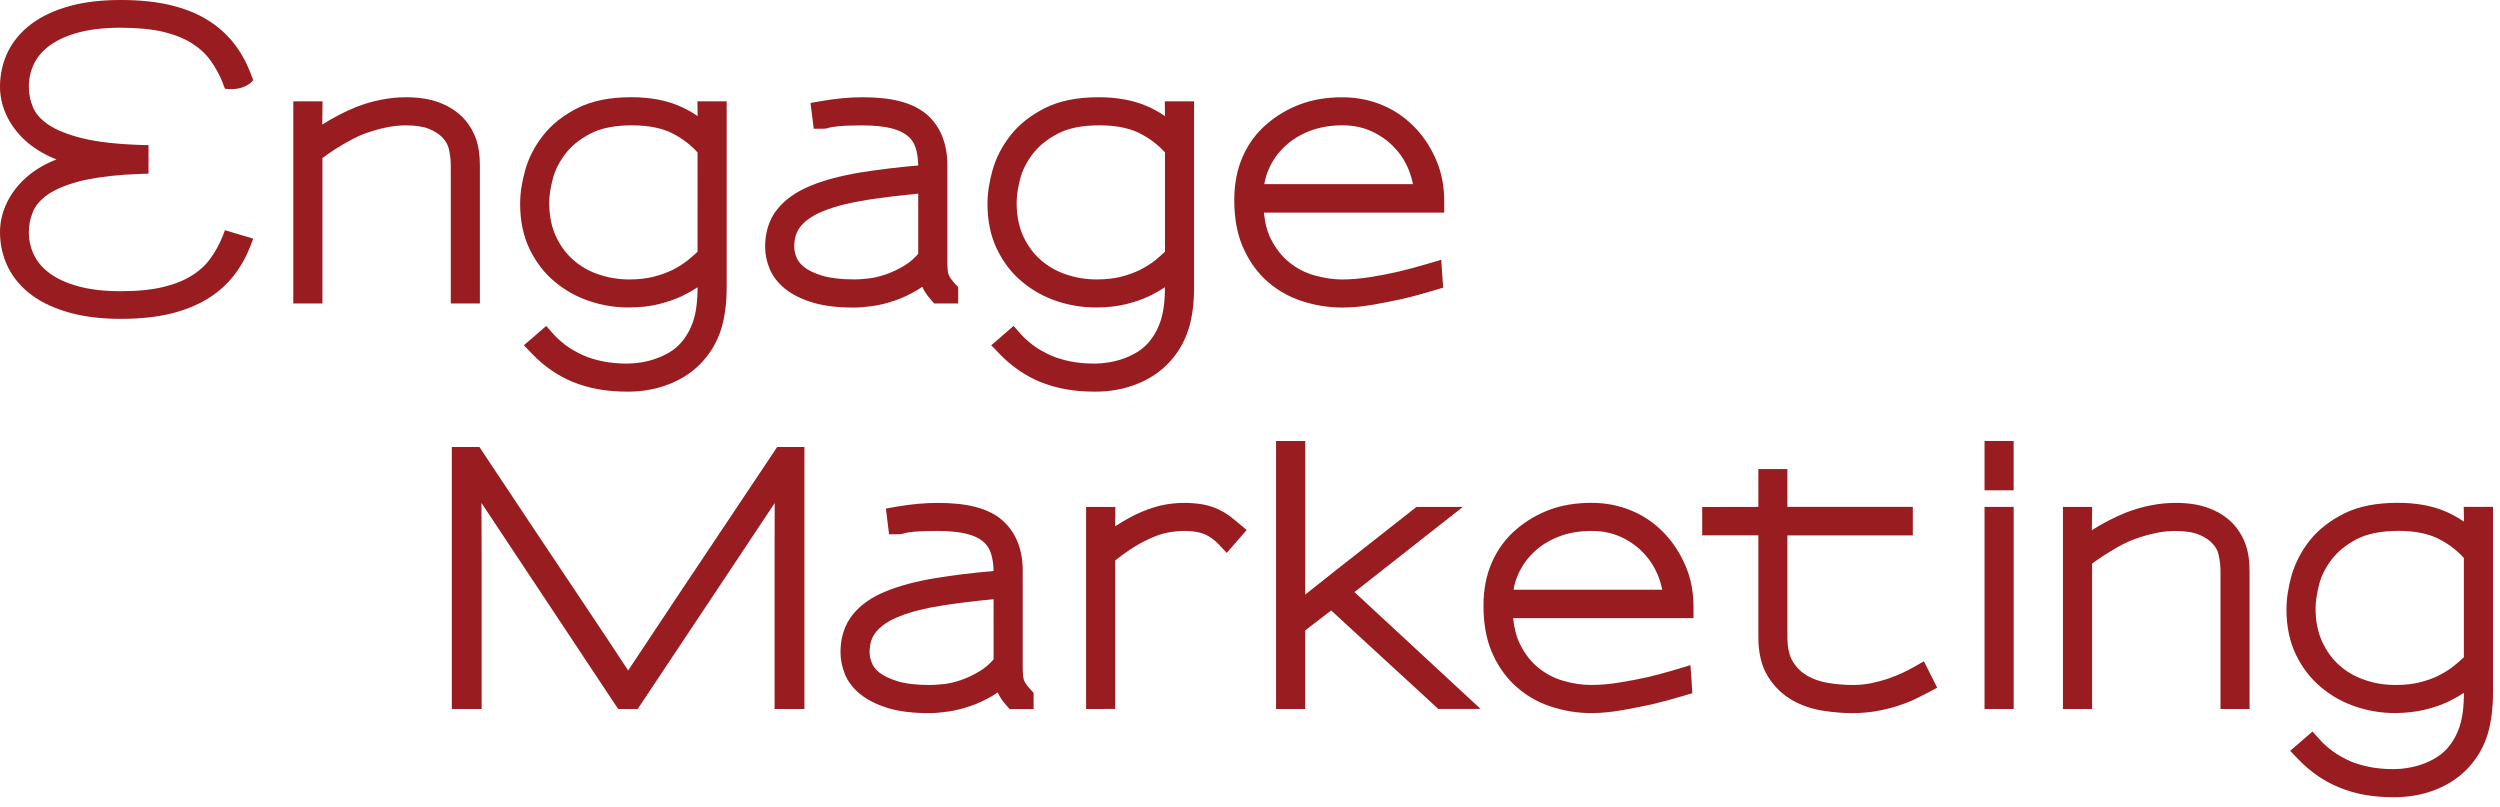
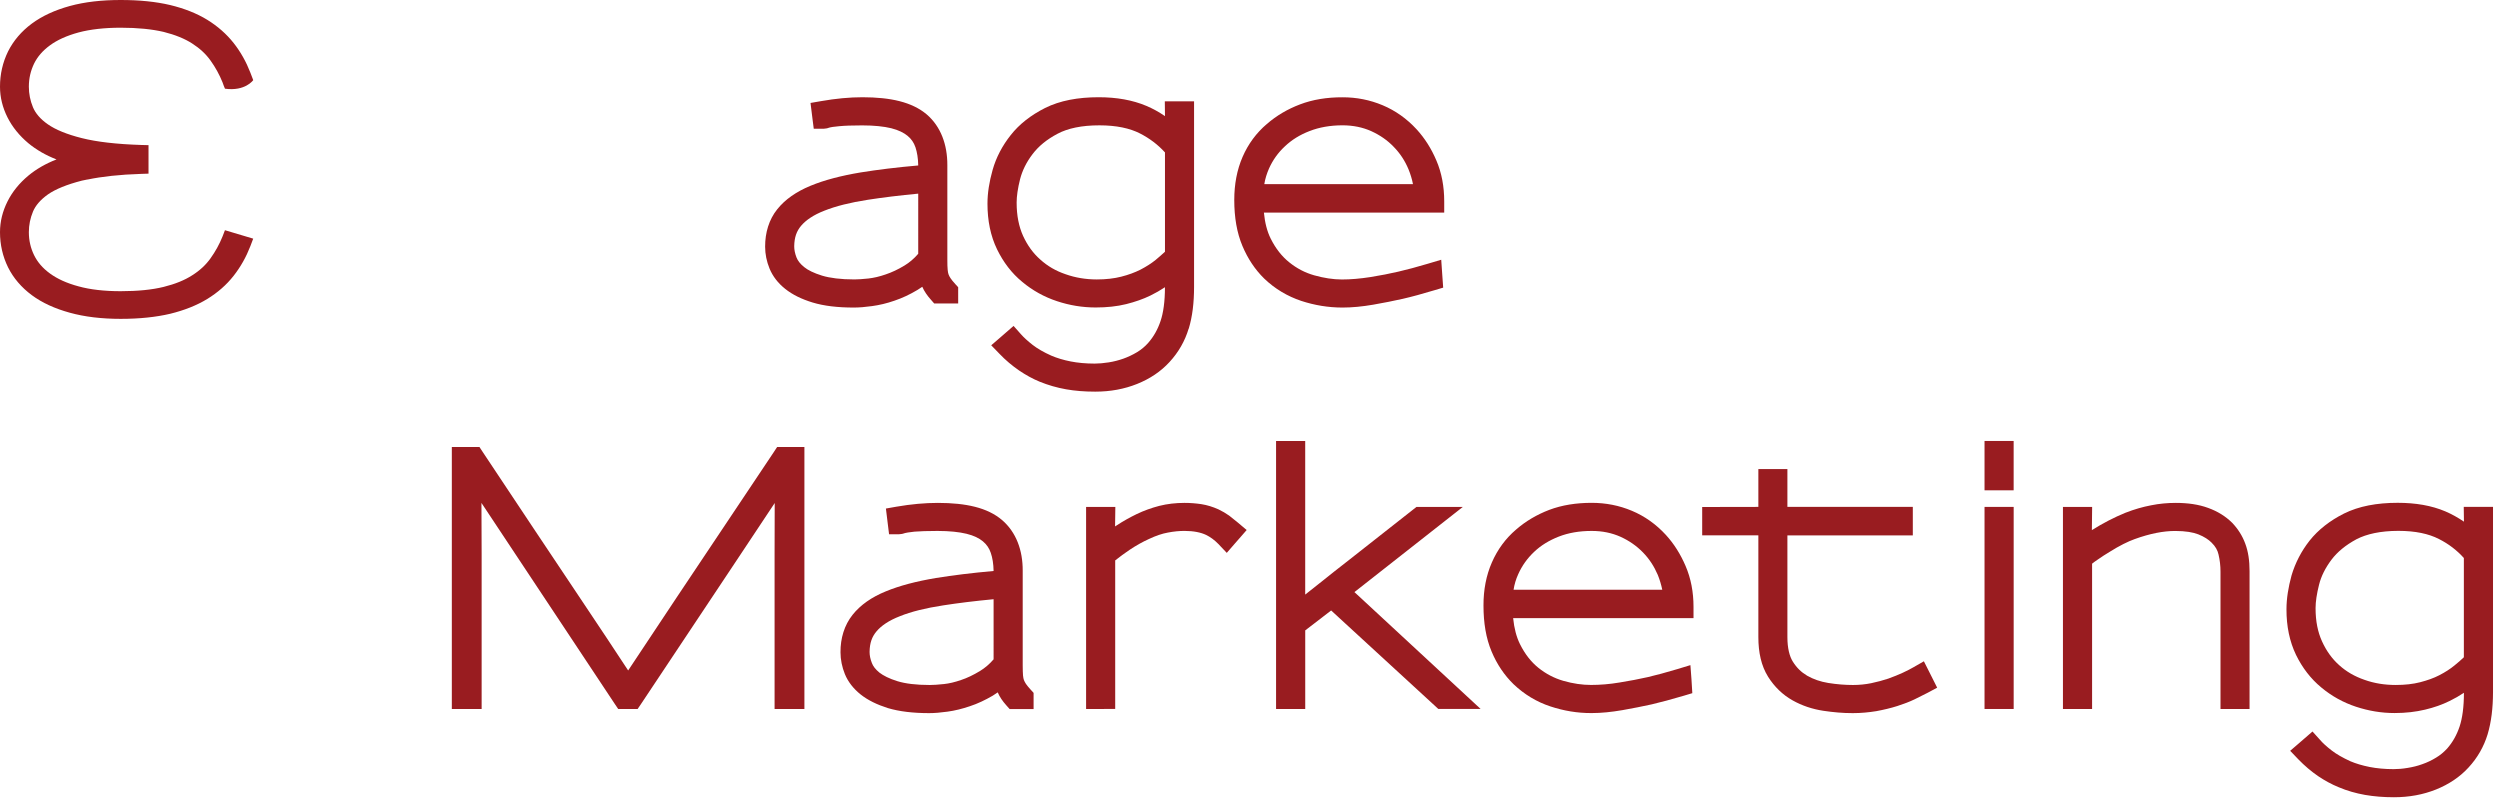
<svg xmlns="http://www.w3.org/2000/svg" version="1.1" id="Layer_1" x="0px" y="0px" width="96px" height="31px" viewBox="0 0 96 31" enable-background="new 0 0 96 31" xml:space="preserve">
  <g>
    <g>
-       <path fill="#991C20" d="M17.741,11.653H18h0.427V6.357c0-0.401-0.047-0.753-0.163-1.061c-0.111-0.296-0.279-0.564-0.498-0.792    c-0.257-0.256-0.569-0.445-0.922-0.576c-0.37-0.134-0.783-0.193-1.244-0.193c-0.316-0.002-0.631,0.029-0.951,0.092    c-0.323,0.06-0.652,0.156-0.985,0.288c-0.435,0.176-0.864,0.399-1.289,0.667l0.01-0.891h-0.694h-0.429v7.762h0.69h0.429V6.07    c0.065-0.05,0.137-0.102,0.217-0.158c0.147-0.104,0.308-0.208,0.479-0.311c0.168-0.102,0.336-0.197,0.503-0.282    c0.164-0.085,0.308-0.148,0.434-0.192c0.589-0.213,1.111-0.313,1.558-0.313c0.396,0,0.697,0.05,0.89,0.13    c0.228,0.092,0.392,0.2,0.507,0.315c0.149,0.152,0.229,0.296,0.267,0.458c0.05,0.217,0.074,0.434,0.074,0.654v5.281H17.741" />
-     </g>
+       </g>
    <g>
-       <path fill="#991C20" d="M24.102,15.039c-0.396,0-0.766-0.028-1.116-0.09l0,0c-0.349-0.062-0.687-0.16-1.009-0.29l0,0    c-0.264-0.109-0.527-0.253-0.792-0.432l0,0c-0.268-0.184-0.52-0.396-0.755-0.643l0,0l-0.314-0.326l0.344-0.295l0.514-0.448    l0.282,0.32c0.106,0.118,0.257,0.259,0.453,0.411l0,0c0.178,0.137,0.419,0.278,0.72,0.412l0,0    c0.208,0.089,0.455,0.166,0.739,0.221l0,0c0.273,0.054,0.582,0.083,0.921,0.083l0,0c0.163,0,0.345-0.016,0.541-0.047l0,0    c0.191-0.03,0.376-0.079,0.562-0.145l0,0c0.181-0.063,0.354-0.146,0.526-0.247l0,0c0.158-0.097,0.298-0.211,0.423-0.352l0,0    c0.213-0.241,0.371-0.519,0.48-0.846l0,0c0.104-0.31,0.165-0.745,0.166-1.295l0,0c-0.172,0.114-0.357,0.221-0.555,0.318l0,0    c-0.28,0.137-0.589,0.244-0.933,0.33l0,0c-0.353,0.088-0.746,0.129-1.17,0.129l0,0c-0.507,0-1.003-0.081-1.488-0.243l0,0    c-0.489-0.162-0.936-0.409-1.331-0.738l0,0c-0.405-0.333-0.729-0.759-0.97-1.252l0,0c-0.249-0.515-0.369-1.104-0.367-1.752l0,0    c0-0.41,0.069-0.844,0.197-1.298l0,0c0.137-0.481,0.372-0.929,0.694-1.335l0,0c0.333-0.425,0.78-0.77,1.32-1.041l0,0    c0.573-0.287,1.262-0.415,2.061-0.415l0,0c0.682,0,1.296,0.106,1.827,0.332l0,0c0.25,0.105,0.489,0.237,0.717,0.393l0,0    L26.781,3.89h0.435h0.688v7.126c0,0.603-0.064,1.137-0.206,1.604l0,0c-0.145,0.479-0.395,0.911-0.737,1.281l0,0    c-0.331,0.364-0.755,0.646-1.248,0.843l0,0c-0.49,0.197-1.026,0.295-1.595,0.295l0,0C24.112,15.039,24.106,15.039,24.102,15.039    L24.102,15.039z M22.664,5.134c-0.422,0.222-0.736,0.485-0.96,0.782l0,0c-0.238,0.314-0.395,0.631-0.479,0.958l0,0    c-0.092,0.358-0.135,0.663-0.135,0.897l0,0v0.014c0,0.495,0.087,0.914,0.248,1.271l0,0c0.168,0.369,0.387,0.667,0.66,0.911l0,0    c0.277,0.248,0.595,0.437,0.971,0.564l0,0c0.378,0.133,0.773,0.199,1.196,0.2l0,0c0.359,0,0.673-0.038,0.938-0.106l0,0    c0.281-0.071,0.529-0.162,0.743-0.27l0,0c0.222-0.116,0.413-0.238,0.578-0.371l0,0c0.13-0.107,0.251-0.213,0.362-0.317l0,0V5.855    c-0.272-0.301-0.588-0.541-0.96-0.731l0,0c-0.388-0.199-0.902-0.311-1.556-0.311l0,0C23.579,4.812,23.049,4.93,22.664,5.134    L22.664,5.134z" />
-     </g>
+       </g>
    <g>
      <path fill="#991C20" d="M36.066,11.653h-0.193l-0.126-0.144c-0.139-0.155-0.254-0.32-0.331-0.496l0,0    c-0.063,0.043-0.127,0.084-0.193,0.125l0,0c-0.286,0.171-0.577,0.308-0.875,0.408l0,0c-0.292,0.102-0.579,0.17-0.86,0.208l0,0    c-0.262,0.037-0.495,0.056-0.706,0.056l0,0c-0.615,0-1.14-0.061-1.579-0.194l0,0c-0.418-0.128-0.769-0.297-1.053-0.525l0,0    c-0.271-0.215-0.478-0.48-0.602-0.784l0,0c-0.11-0.271-0.167-0.551-0.167-0.833l0,0c-0.002-0.542,0.149-1.042,0.463-1.435l0,0    c0.306-0.385,0.74-0.681,1.275-0.903l0,0c0.531-0.22,1.172-0.388,1.932-0.515l0,0c0.648-0.104,1.384-0.196,2.209-0.267l0,0    c-0.004-0.277-0.044-0.507-0.105-0.695l0,0c-0.064-0.186-0.159-0.323-0.304-0.443l0,0c-0.14-0.116-0.345-0.221-0.628-0.292l0,0    c-0.281-0.069-0.657-0.109-1.115-0.109l0,0c-0.382,0-0.679,0.011-0.882,0.031l0,0c-0.211,0.017-0.353,0.044-0.353,0.047l0,0    c-0.105,0.024-0.045,0.031-0.245,0.051l0,0h-0.38L31.2,4.567l-0.076-0.614l0.406-0.07c0.564-0.099,1.093-0.149,1.592-0.149l0,0    c1.076,0.002,1.899,0.182,2.466,0.661l0,0c0.538,0.463,0.793,1.158,0.79,1.948l0,0v3.634c0,0.165,0.003,0.297,0.013,0.389l0,0    c0.008,0.077,0.019,0.133,0.033,0.17l0,0c0.018,0.048,0.042,0.098,0.078,0.149l0,0c0.033,0.051,0.094,0.128,0.181,0.223l0,0    l0.111,0.121V11.2v0.453h-0.428H36.066 M33.329,7.671c-0.677,0.104-1.236,0.245-1.668,0.417l0,0    c-0.427,0.166-0.718,0.368-0.901,0.585l0,0c-0.171,0.204-0.257,0.44-0.262,0.785l0,0c0,0.131,0.027,0.271,0.087,0.427l0,0    c0.047,0.119,0.134,0.241,0.294,0.37l0,0c0.142,0.117,0.372,0.232,0.69,0.33l0,0c0.297,0.09,0.712,0.145,1.241,0.145l0,0    c0.129,0,0.313-0.012,0.542-0.036l0,0c0.201-0.024,0.421-0.073,0.66-0.157l0,0c0.231-0.077,0.473-0.19,0.723-0.342l0,0    c0.188-0.114,0.362-0.26,0.525-0.45l0,0V7.436C34.541,7.504,33.896,7.583,33.329,7.671L33.329,7.671z" />
    </g>
    <g>
      <path fill="#991C20" d="M45.644,12.62c-0.142,0.476-0.391,0.909-0.734,1.281l0,0c-0.333,0.364-0.754,0.646-1.247,0.843l0,0    c-0.492,0.197-1.028,0.295-1.597,0.295l0,0c-0.005,0-0.01,0-0.016,0l0,0c-0.396,0-0.766-0.028-1.113-0.09l0,0    c-0.352-0.062-0.688-0.16-1.009-0.29l0,0c-0.267-0.109-0.531-0.254-0.794-0.432l0,0c-0.267-0.184-0.521-0.396-0.754-0.641l0,0    l-0.317-0.327l0.343-0.296l0.515-0.448l0.284,0.32c0.104,0.118,0.256,0.259,0.451,0.411l0,0c0.176,0.137,0.418,0.279,0.718,0.412    l0,0c0.209,0.089,0.458,0.166,0.738,0.221l0,0c0.274,0.054,0.583,0.083,0.923,0.083l0,0c0.165,0,0.345-0.016,0.541-0.047l0,0    c0.192-0.03,0.379-0.079,0.562-0.143l0,0c0.179-0.064,0.355-0.147,0.525-0.249l0,0c0.159-0.097,0.299-0.211,0.424-0.352l0,0    c0.213-0.241,0.37-0.52,0.479-0.846l0,0c0.105-0.31,0.168-0.745,0.168-1.296l0,0c-0.173,0.115-0.357,0.222-0.556,0.319l0,0    c-0.28,0.137-0.591,0.244-0.931,0.33l0,0c-0.355,0.088-0.748,0.129-1.172,0.129l0,0c-0.505,0-1.003-0.081-1.489-0.243l0,0    c-0.489-0.162-0.936-0.409-1.329-0.738l0,0c-0.408-0.333-0.73-0.759-0.97-1.252l0,0c-0.25-0.515-0.368-1.104-0.368-1.752l0,0    c0-0.41,0.069-0.844,0.198-1.299l0,0c0.136-0.48,0.372-0.928,0.693-1.333l0,0c0.333-0.425,0.78-0.77,1.319-1.042l0,0    c0.573-0.286,1.263-0.414,2.062-0.414l0,0c0.683,0,1.295,0.106,1.83,0.332l0,0c0.25,0.105,0.487,0.237,0.714,0.393l0,0    L44.729,3.89h0.436h0.687v7.126c0,0.603-0.063,1.137-0.204,1.604l0,0 M40.614,5.134c-0.423,0.222-0.736,0.485-0.962,0.782l0,0    c-0.24,0.314-0.393,0.631-0.479,0.956l0,0c-0.091,0.36-0.134,0.665-0.134,0.899l0,0v0.014c0,0.495,0.085,0.913,0.246,1.271l0,0    c0.169,0.369,0.388,0.67,0.662,0.911l0,0c0.276,0.25,0.596,0.437,0.972,0.564l0,0c0.376,0.133,0.771,0.199,1.196,0.2l0,0    c0.359,0,0.673-0.038,0.939-0.106l0,0c0.281-0.071,0.525-0.162,0.74-0.27l0,0c0.222-0.116,0.417-0.24,0.579-0.371l0,0    c0.129-0.107,0.25-0.213,0.362-0.317l0,0V5.853c-0.272-0.299-0.589-0.539-0.96-0.729l0,0c-0.389-0.199-0.903-0.311-1.556-0.311    l0,0C41.53,4.812,40.999,4.93,40.614,5.134L40.614,5.134z" />
    </g>
    <g>
      <path fill="#991C20" d="M49.967,11.554c-0.528-0.177-1.008-0.461-1.418-0.854l0,0c-0.354-0.345-0.636-0.77-0.84-1.256l0,0    c-0.214-0.509-0.313-1.099-0.313-1.763l0,0c0-0.604,0.103-1.16,0.32-1.658l0,0c0.215-0.495,0.529-0.92,0.93-1.261l0,0    c0.371-0.321,0.795-0.572,1.273-0.753l0,0c0.487-0.186,1.036-0.275,1.632-0.273l0,0c0.537-0.002,1.057,0.101,1.542,0.305l0,0    c0.491,0.206,0.928,0.516,1.305,0.925l0,0c0.312,0.341,0.566,0.74,0.76,1.199l0,0c0.203,0.474,0.3,0.999,0.3,1.568l0,0v0.43    h-6.924c0.038,0.396,0.126,0.727,0.259,0.996l0,0c0.195,0.391,0.433,0.688,0.713,0.913l0,0c0.288,0.233,0.602,0.398,0.959,0.5l0,0    c0.371,0.104,0.725,0.159,1.06,0.16l0,0c0.35,0,0.715-0.033,1.094-0.092l0,0c0.395-0.063,0.756-0.134,1.081-0.21l0,0    c0.326-0.076,0.703-0.175,1.129-0.303l0,0l0.514-0.153l0.037,0.536l0.038,0.535l-0.33,0.098c-0.464,0.14-0.874,0.252-1.228,0.333    l0,0c-0.352,0.08-0.727,0.153-1.131,0.224l0,0c-0.42,0.072-0.81,0.11-1.177,0.11l0,0c-0.006,0-0.01,0-0.018,0l0,0    C50.998,11.808,50.475,11.721,49.967,11.554L49.967,11.554z M54.087,6.502c-0.137-0.329-0.324-0.614-0.569-0.864l0,0    c-0.242-0.253-0.528-0.45-0.864-0.603l0,0c-0.327-0.146-0.69-0.222-1.104-0.223l0,0c-0.476,0.001-0.892,0.077-1.259,0.219l0,0    c-0.379,0.146-0.69,0.341-0.951,0.588l0,0c-0.265,0.246-0.466,0.53-0.612,0.856l0,0c-0.083,0.191-0.146,0.389-0.179,0.595l0,0    h5.709l0,0C54.221,6.878,54.163,6.689,54.087,6.502L54.087,6.502z" />
    </g>
    <g>
      <path fill="#991C20" d="M30.175,27.225h-0.431V26.8c-0.001-2.226-0.001-4.073,0-5.544l0,0c0-0.733,0.001-1.383,0.005-1.94l0,0    c-0.405,0.612-0.89,1.343-1.452,2.186l0,0c-0.978,1.468-2.206,3.31-3.684,5.535l0,0l-0.128,0.188h-0.229h-0.517l-0.127-0.188    c-1.471-2.217-2.693-4.06-3.673-5.537l0,0c-0.562-0.849-1.046-1.579-1.451-2.188l0,0c0.004,0.562,0.007,1.22,0.007,1.961l0,0    c0,1.46,0,3.303,0,5.528l0,0v0.425h-0.43H17.35V17.166h0.429h0.633l0.127,0.194c1.47,2.212,2.701,4.06,3.691,5.538l0,0    c0.787,1.176,1.418,2.124,1.891,2.848l0,0c0.479-0.724,1.109-1.672,1.892-2.848l0,0c0.988-1.479,2.222-3.326,3.701-5.538l0,0    l0.127-0.194h0.229h0.819v10.059h-0.43l0,0H30.175" />
    </g>
    <g>
      <path fill="#991C20" d="M34.095,27.191c-0.417-0.133-0.766-0.3-1.051-0.527l0,0c-0.268-0.215-0.48-0.481-0.602-0.782l0,0    c-0.108-0.268-0.167-0.553-0.167-0.836l0,0c-0.003-0.542,0.149-1.04,0.463-1.436l0,0c0.305-0.384,0.738-0.682,1.275-0.901l0,0    c0.532-0.22,1.172-0.387,1.93-0.514l0,0c0.65-0.105,1.386-0.196,2.211-0.269l0,0c-0.005-0.277-0.043-0.507-0.108-0.696l0,0    c-0.063-0.184-0.159-0.321-0.302-0.442l0,0c-0.143-0.119-0.346-0.222-0.629-0.291l0,0c-0.28-0.068-0.655-0.109-1.115-0.109l0,0    c-0.38,0-0.678,0.011-0.881,0.027l0,0c-0.21,0.023-0.351,0.047-0.351,0.051l0,0c-0.107,0.024-0.05,0.032-0.246,0.049l0,0H34.14    l-0.046-0.373l-0.075-0.614l0.402-0.071c0.566-0.098,1.098-0.146,1.593-0.146l0,0c1.077,0.002,1.903,0.179,2.468,0.661l0,0    c0.539,0.465,0.794,1.155,0.79,1.945l0,0v3.636c0,0.166,0.005,0.294,0.012,0.387l0,0c0.008,0.078,0.02,0.134,0.034,0.172l0,0    c0.02,0.048,0.043,0.098,0.079,0.15l0,0c0.034,0.05,0.095,0.126,0.179,0.219l0,0l0.114,0.125v0.166v0.455h-0.92l-0.127-0.142    c-0.14-0.156-0.255-0.321-0.33-0.498l0,0c-0.063,0.043-0.126,0.085-0.194,0.128l0,0c-0.285,0.166-0.577,0.306-0.874,0.403l0,0    c-0.291,0.099-0.578,0.171-0.859,0.209l0,0c-0.264,0.037-0.498,0.057-0.707,0.057l0,0C35.058,27.384,34.537,27.322,34.095,27.191    L34.095,27.191z M36.221,23.246c-0.679,0.104-1.235,0.242-1.664,0.416l0,0c-0.429,0.166-0.722,0.37-0.901,0.585l0,0    c-0.172,0.205-0.259,0.441-0.264,0.786l0,0c0,0.133,0.027,0.271,0.088,0.426l0,0c0.045,0.12,0.132,0.24,0.292,0.371l0,0    c0.144,0.111,0.374,0.231,0.693,0.329l0,0c0.295,0.091,0.711,0.145,1.237,0.145l0,0c0.132,0,0.316-0.012,0.544-0.036l0,0    c0.201-0.021,0.421-0.073,0.66-0.156l0,0c0.232-0.076,0.471-0.192,0.722-0.343l0,0c0.19-0.116,0.365-0.262,0.526-0.45l0,0V23.01    C37.436,23.078,36.792,23.157,36.221,23.246L36.221,23.246z" />
    </g>
    <g>
      <path fill="#991C20" d="M42.395,27.225h-0.689v-7.76h0.429h0.694l-0.01,0.75c0.023-0.015,0.046-0.029,0.069-0.045l0,0    c0.24-0.158,0.493-0.299,0.76-0.429l0,0c0.277-0.133,0.567-0.237,0.866-0.315l0,0c0.309-0.078,0.634-0.115,0.971-0.115l0,0    c0.219,0,0.435,0.017,0.644,0.048l0,0c0.225,0.035,0.441,0.103,0.655,0.198l0,0c0.152,0.073,0.289,0.152,0.418,0.244l0,0    c0.107,0.081,0.219,0.171,0.338,0.271l0,0l0.332,0.281l-0.285,0.327l-0.171,0.195l-0.308,0.355l-0.324-0.342    c-0.15-0.154-0.307-0.267-0.469-0.347l0,0c-0.204-0.096-0.478-0.154-0.83-0.154l0,0c-0.196,0-0.409,0.019-0.64,0.064l0,0    c-0.213,0.038-0.455,0.118-0.729,0.248l0,0c-0.246,0.112-0.491,0.249-0.736,0.413l0,0c-0.194,0.13-0.38,0.266-0.556,0.408l0,0    v5.703H42.395L42.395,27.225z" />
    </g>
    <g>
      <path fill="#991C20" d="M55.233,27.225l-4.117-3.783l-0.995,0.765v3.019h-0.432h-0.688V16.934h0.431h0.688v4.867v1.031    c0.176-0.14,0.357-0.284,0.537-0.425l0,0c0.395-0.317,0.795-0.632,1.192-0.941l0,0l2.544-2.001h1.78l-4.163,3.271l4.846,4.488    H55.233z" />
    </g>
    <g>
      <path fill="#991C20" d="M59.538,27.127c-0.531-0.174-1.007-0.463-1.417-0.853l0,0c-0.354-0.344-0.64-0.768-0.843-1.254l0,0    c-0.216-0.512-0.312-1.101-0.312-1.765l0,0c-0.002-0.604,0.104-1.161,0.322-1.657l0,0c0.215-0.493,0.528-0.922,0.93-1.263l0,0    c0.367-0.321,0.795-0.572,1.271-0.755l0,0c0.49-0.185,1.036-0.271,1.633-0.271l0,0c0.539,0,1.056,0.101,1.541,0.305l0,0    c0.492,0.206,0.93,0.517,1.305,0.925l0,0c0.312,0.341,0.564,0.741,0.758,1.194l0,0c0.206,0.479,0.305,1.003,0.305,1.57l0,0v0.434    h-6.926c0.039,0.393,0.128,0.725,0.26,0.993l0,0c0.195,0.393,0.431,0.689,0.709,0.914l0,0c0.292,0.234,0.607,0.398,0.957,0.5l0,0    c0.375,0.108,0.729,0.158,1.066,0.158l0,0c0.345,0,0.71-0.029,1.089-0.093l0,0c0.396-0.062,0.756-0.134,1.086-0.207l0,0    c0.323-0.074,0.702-0.179,1.127-0.305l0,0l0.513-0.156l0.04,0.539l0.033,0.538l-0.327,0.098c-0.464,0.138-0.875,0.247-1.229,0.331    l0,0c-0.351,0.078-0.726,0.151-1.131,0.223l0,0c-0.418,0.072-0.809,0.112-1.176,0.112l0,0c-0.006,0-0.008,0-0.018,0l0,0    C60.572,27.384,60.045,27.295,59.538,27.127L59.538,27.127z M63.831,22.646c-0.04-0.193-0.097-0.384-0.172-0.57l0,0l0,0    c-0.141-0.329-0.324-0.611-0.57-0.864l0,0c-0.243-0.249-0.527-0.448-0.864-0.601l0,0c-0.33-0.146-0.689-0.223-1.104-0.223l0,0    c-0.478,0-0.893,0.074-1.26,0.216l0,0c-0.379,0.148-0.692,0.342-0.953,0.59l0,0c-0.261,0.247-0.462,0.528-0.609,0.857l0,0    c-0.087,0.19-0.146,0.389-0.178,0.595l0,0H63.831L63.831,22.646z" />
    </g>
    <g>
      <path fill="#991C20" d="M73.532,26.849c-0.204,0.098-0.427,0.183-0.676,0.263l0,0c-0.252,0.08-0.522,0.144-0.809,0.197l0,0    c-0.286,0.046-0.583,0.075-0.887,0.075l0,0c-0.012,0-0.021,0-0.029,0l0,0c-0.357,0-0.729-0.031-1.117-0.09l0,0    c-0.421-0.064-0.817-0.196-1.179-0.4l0,0c-0.381-0.213-0.698-0.522-0.939-0.904l0,0c-0.265-0.423-0.375-0.938-0.375-1.526l0,0    v-3.906h-2.157v-0.43v-0.659l2.157-0.004v-1.453h0.427h0.688v0.428v1.025h4.816v0.432v0.662h-4.816v3.905    c0,0.432,0.083,0.741,0.207,0.94l0,0c0.15,0.241,0.328,0.411,0.551,0.543l0,0c0.239,0.136,0.506,0.229,0.81,0.279l0,0    c0.329,0.053,0.649,0.078,0.951,0.078l0,0c0.239,0,0.474-0.023,0.699-0.069l0,0c0.236-0.049,0.455-0.109,0.657-0.176l0,0    c0.211-0.075,0.393-0.152,0.559-0.227l0,0c0.171-0.081,0.31-0.151,0.412-0.212l0,0l0.395-0.226l0.205,0.406l0.305,0.607    l-0.367,0.197c-0.139,0.072-0.302,0.152-0.485,0.243l0,0H73.532z" />
    </g>
    <g>
      <path fill="#991C20" d="M76.206,27.225v-7.76h0.431h0.688v7.76H76.206z M76.637,18.828h-0.431v-1.895h0.431h0.687v1.895h-0.426    l0,0H76.637z" />
    </g>
    <g>
      <path fill="#991C20" d="M85.694,27.225h0.256l0,0h0.433v-5.294l0,0c0-0.399-0.05-0.75-0.166-1.058l0,0    c-0.11-0.299-0.28-0.565-0.499-0.795l0,0c-0.259-0.257-0.564-0.443-0.922-0.573l0,0c-0.365-0.135-0.783-0.194-1.245-0.194l0,0    c-0.314,0-0.63,0.028-0.947,0.092l0,0c-0.324,0.062-0.651,0.155-0.987,0.287l0,0c-0.435,0.178-0.862,0.398-1.289,0.667l0.01-0.892    h-0.69h-0.431v7.76h0.691h0.428v-5.58l0,0c0.063-0.052,0.137-0.103,0.218-0.158l0,0c0.146-0.103,0.306-0.207,0.478-0.309l0,0    c0.17-0.106,0.335-0.202,0.503-0.286l0,0c0.166-0.084,0.31-0.146,0.437-0.191l0,0c0.59-0.214,1.107-0.312,1.555-0.312l0,0    c0.399,0,0.697,0.053,0.891,0.131l0,0c0.225,0.09,0.391,0.2,0.505,0.315l0,0c0.152,0.149,0.233,0.295,0.269,0.461l0,0    c0.05,0.212,0.075,0.429,0.075,0.65v5.279H85.694z" />
    </g>
    <g>
-       <path fill="#991C20" d="M95.525,28.196c-0.145,0.476-0.391,0.907-0.736,1.279l0,0c-0.332,0.363-0.756,0.645-1.247,0.842l0,0    c-0.498,0.199-1.034,0.297-1.615,0.297l0,0c-0.395,0-0.764-0.03-1.113-0.09l0,0c-0.347-0.062-0.687-0.158-1.006-0.294l0,0    c-0.267-0.108-0.531-0.251-0.796-0.429l0,0c-0.267-0.185-0.517-0.396-0.756-0.643l0,0l-0.313-0.327l0.343-0.295l0.514-0.446    l0.284,0.315c0.103,0.122,0.259,0.264,0.454,0.414l0,0c0.178,0.138,0.416,0.275,0.716,0.413l0,0c0.212,0.09,0.456,0.163,0.74,0.22    l0,0c0.276,0.054,0.585,0.083,0.92,0.083l0,0c0.166,0,0.348-0.014,0.543-0.048l0,0c0.189-0.03,0.381-0.077,0.561-0.143l0,0    c0.18-0.062,0.357-0.146,0.527-0.25l0,0c0.157-0.093,0.298-0.212,0.426-0.35l0,0c0.211-0.241,0.367-0.517,0.478-0.846l0,0    c0.103-0.311,0.166-0.741,0.166-1.295l0,0c-0.172,0.115-0.355,0.22-0.555,0.317l0,0c-0.278,0.138-0.59,0.248-0.936,0.33l0,0    c-0.354,0.085-0.742,0.131-1.168,0.131l0,0c-0.506,0.001-1.003-0.083-1.488-0.243l0,0c-0.488-0.162-0.936-0.409-1.331-0.74l0,0    c-0.404-0.333-0.728-0.756-0.969-1.249l0,0c-0.249-0.516-0.369-1.106-0.367-1.754l0,0c0-0.409,0.071-0.846,0.195-1.3l0,0    c0.143-0.479,0.373-0.928,0.693-1.335l0,0c0.337-0.423,0.783-0.769,1.322-1.04l0,0c0.574-0.284,1.261-0.412,2.061-0.412l0,0    c0.685,0,1.299,0.104,1.829,0.329l0,0c0.249,0.106,0.488,0.241,0.715,0.395l0,0l-0.008-0.569h0.437h0.687v7.122    C95.73,27.192,95.665,27.727,95.525,28.196L95.525,28.196L95.525,28.196z M90.49,20.706c-0.421,0.227-0.734,0.487-0.959,0.784l0,0    c-0.237,0.314-0.396,0.632-0.478,0.957l0,0c-0.091,0.357-0.135,0.663-0.135,0.9l0,0v0.014c0,0.493,0.085,0.911,0.247,1.266l0,0    c0.168,0.371,0.387,0.672,0.659,0.915l0,0c0.276,0.249,0.596,0.434,0.971,0.563l0,0c0.377,0.135,0.776,0.198,1.198,0.198l0,0    c0.361,0,0.671-0.036,0.936-0.104l0,0c0.282-0.073,0.529-0.16,0.742-0.271l0,0c0.223-0.115,0.418-0.24,0.58-0.374l0,0    c0.133-0.104,0.249-0.211,0.361-0.315l0,0v-3.812c-0.271-0.301-0.588-0.543-0.959-0.73l0,0c-0.389-0.2-0.904-0.312-1.558-0.312    l0,0C91.408,20.386,90.877,20.506,90.49,20.706L90.49,20.706z" />
+       <path fill="#991C20" d="M95.525,28.196c-0.145,0.476-0.391,0.907-0.736,1.279l0,0c-0.332,0.363-0.756,0.645-1.247,0.842l0,0    c-0.498,0.199-1.034,0.297-1.615,0.297l0,0c-0.395,0-0.764-0.03-1.113-0.09l0,0c-0.347-0.062-0.687-0.158-1.006-0.294l0,0    c-0.267-0.108-0.531-0.251-0.796-0.429l0,0c-0.267-0.185-0.517-0.396-0.756-0.643l0,0l-0.313-0.327l0.343-0.295l0.514-0.446    l0.284,0.315c0.103,0.122,0.259,0.264,0.454,0.414l0,0c0.178,0.138,0.416,0.275,0.716,0.413l0,0c0.212,0.09,0.456,0.163,0.74,0.22    c0.276,0.054,0.585,0.083,0.92,0.083l0,0c0.166,0,0.348-0.014,0.543-0.048l0,0c0.189-0.03,0.381-0.077,0.561-0.143l0,0    c0.18-0.062,0.357-0.146,0.527-0.25l0,0c0.157-0.093,0.298-0.212,0.426-0.35l0,0c0.211-0.241,0.367-0.517,0.478-0.846l0,0    c0.103-0.311,0.166-0.741,0.166-1.295l0,0c-0.172,0.115-0.355,0.22-0.555,0.317l0,0c-0.278,0.138-0.59,0.248-0.936,0.33l0,0    c-0.354,0.085-0.742,0.131-1.168,0.131l0,0c-0.506,0.001-1.003-0.083-1.488-0.243l0,0c-0.488-0.162-0.936-0.409-1.331-0.74l0,0    c-0.404-0.333-0.728-0.756-0.969-1.249l0,0c-0.249-0.516-0.369-1.106-0.367-1.754l0,0c0-0.409,0.071-0.846,0.195-1.3l0,0    c0.143-0.479,0.373-0.928,0.693-1.335l0,0c0.337-0.423,0.783-0.769,1.322-1.04l0,0c0.574-0.284,1.261-0.412,2.061-0.412l0,0    c0.685,0,1.299,0.104,1.829,0.329l0,0c0.249,0.106,0.488,0.241,0.715,0.395l0,0l-0.008-0.569h0.437h0.687v7.122    C95.73,27.192,95.665,27.727,95.525,28.196L95.525,28.196L95.525,28.196z M90.49,20.706c-0.421,0.227-0.734,0.487-0.959,0.784l0,0    c-0.237,0.314-0.396,0.632-0.478,0.957l0,0c-0.091,0.357-0.135,0.663-0.135,0.9l0,0v0.014c0,0.493,0.085,0.911,0.247,1.266l0,0    c0.168,0.371,0.387,0.672,0.659,0.915l0,0c0.276,0.249,0.596,0.434,0.971,0.563l0,0c0.377,0.135,0.776,0.198,1.198,0.198l0,0    c0.361,0,0.671-0.036,0.936-0.104l0,0c0.282-0.073,0.529-0.16,0.742-0.271l0,0c0.223-0.115,0.418-0.24,0.58-0.374l0,0    c0.133-0.104,0.249-0.211,0.361-0.315l0,0v-3.812c-0.271-0.301-0.588-0.543-0.959-0.73l0,0c-0.389-0.2-0.904-0.312-1.558-0.312    l0,0C91.408,20.386,90.877,20.506,90.49,20.706L90.49,20.706z" />
    </g>
    <path fill="#991C20" d="M2.679,12.008C2.11,11.851,1.62,11.63,1.22,11.333l0,0c-0.395-0.294-0.704-0.652-0.911-1.068l0,0   C0.104,9.847,0,9.395,0,8.915l0,0c0-0.406,0.099-0.803,0.287-1.177l0,0c0.188-0.378,0.462-0.71,0.8-0.992l0,0   C1.398,6.488,1.76,6.282,2.17,6.122l0,0C1.76,5.963,1.398,5.755,1.087,5.498l0,0c-0.337-0.283-0.611-0.615-0.8-0.992l0,0   C0.099,4.132,0,3.735,0,3.329l0,0c0-0.48,0.104-0.934,0.309-1.353l0,0C0.516,1.562,0.824,1.202,1.22,0.908l0,0   c0.4-0.296,0.887-0.519,1.459-0.677l0,0C3.255,0.073,3.908,0,4.634,0l0,0c0.721,0,1.353,0.064,1.902,0.194l0,0   c0.54,0.131,1.018,0.318,1.422,0.566l0,0c0.4,0.246,0.74,0.546,1.013,0.891l0,0c0.27,0.342,0.483,0.725,0.644,1.14l0,0l0.109,0.286   c0,0-0.304,0.437-1.085,0.329c-0.008,0-0.093-0.242-0.093-0.242c-0.121-0.3-0.274-0.579-0.462-0.84l0,0   C7.907,2.075,7.672,1.857,7.378,1.669l0,0C7.095,1.486,6.727,1.336,6.284,1.225l0,0c-0.443-0.104-0.993-0.161-1.65-0.161l0,0   c-0.626,0-1.172,0.063-1.617,0.182l0,0C2.56,1.37,2.194,1.538,1.917,1.742l0,0c-0.286,0.21-0.479,0.438-0.61,0.704l0,0   C1.176,2.722,1.108,3.007,1.108,3.329l0,0c0,0.272,0.052,0.535,0.159,0.793l0,0C1.363,4.348,1.544,4.57,1.841,4.776l0,0   C2.129,4.977,2.566,5.16,3.144,5.304l0,0c0.57,0.144,1.336,0.233,2.283,0.263l0,0l0.276,0.007V5.85v0.818L5.427,6.677   C4.595,6.702,3.913,6.78,3.368,6.893l0,0l-0.013,0c-0.083,0.019-0.158,0.03-0.209,0.043l0,0C2.569,7.084,2.129,7.265,1.843,7.464   l0,0c-0.298,0.212-0.479,0.431-0.576,0.66l0,0C1.161,8.379,1.108,8.641,1.108,8.915l0,0c0,0.322,0.069,0.61,0.199,0.88l0,0   c0.13,0.264,0.324,0.498,0.61,0.706l0,0c0.277,0.203,0.642,0.373,1.099,0.495l0,0c0.445,0.124,0.992,0.186,1.617,0.186l0,0   c0.657,0,1.205-0.056,1.646-0.164l0,0c0.447-0.11,0.815-0.261,1.099-0.445l0,0c0.296-0.185,0.528-0.404,0.705-0.652l0,0   c0.188-0.262,0.342-0.542,0.462-0.84l0,0l0.093-0.241l1.085,0.324L9.615,9.45c-0.161,0.416-0.374,0.797-0.644,1.141l0,0   c-0.273,0.348-0.613,0.645-1.013,0.89l0,0c-0.405,0.248-0.883,0.435-1.423,0.568l0,0c-0.549,0.129-1.181,0.195-1.901,0.195l0,0   C3.908,12.244,3.255,12.168,2.679,12.008L2.679,12.008z" />
  </g>
</svg>